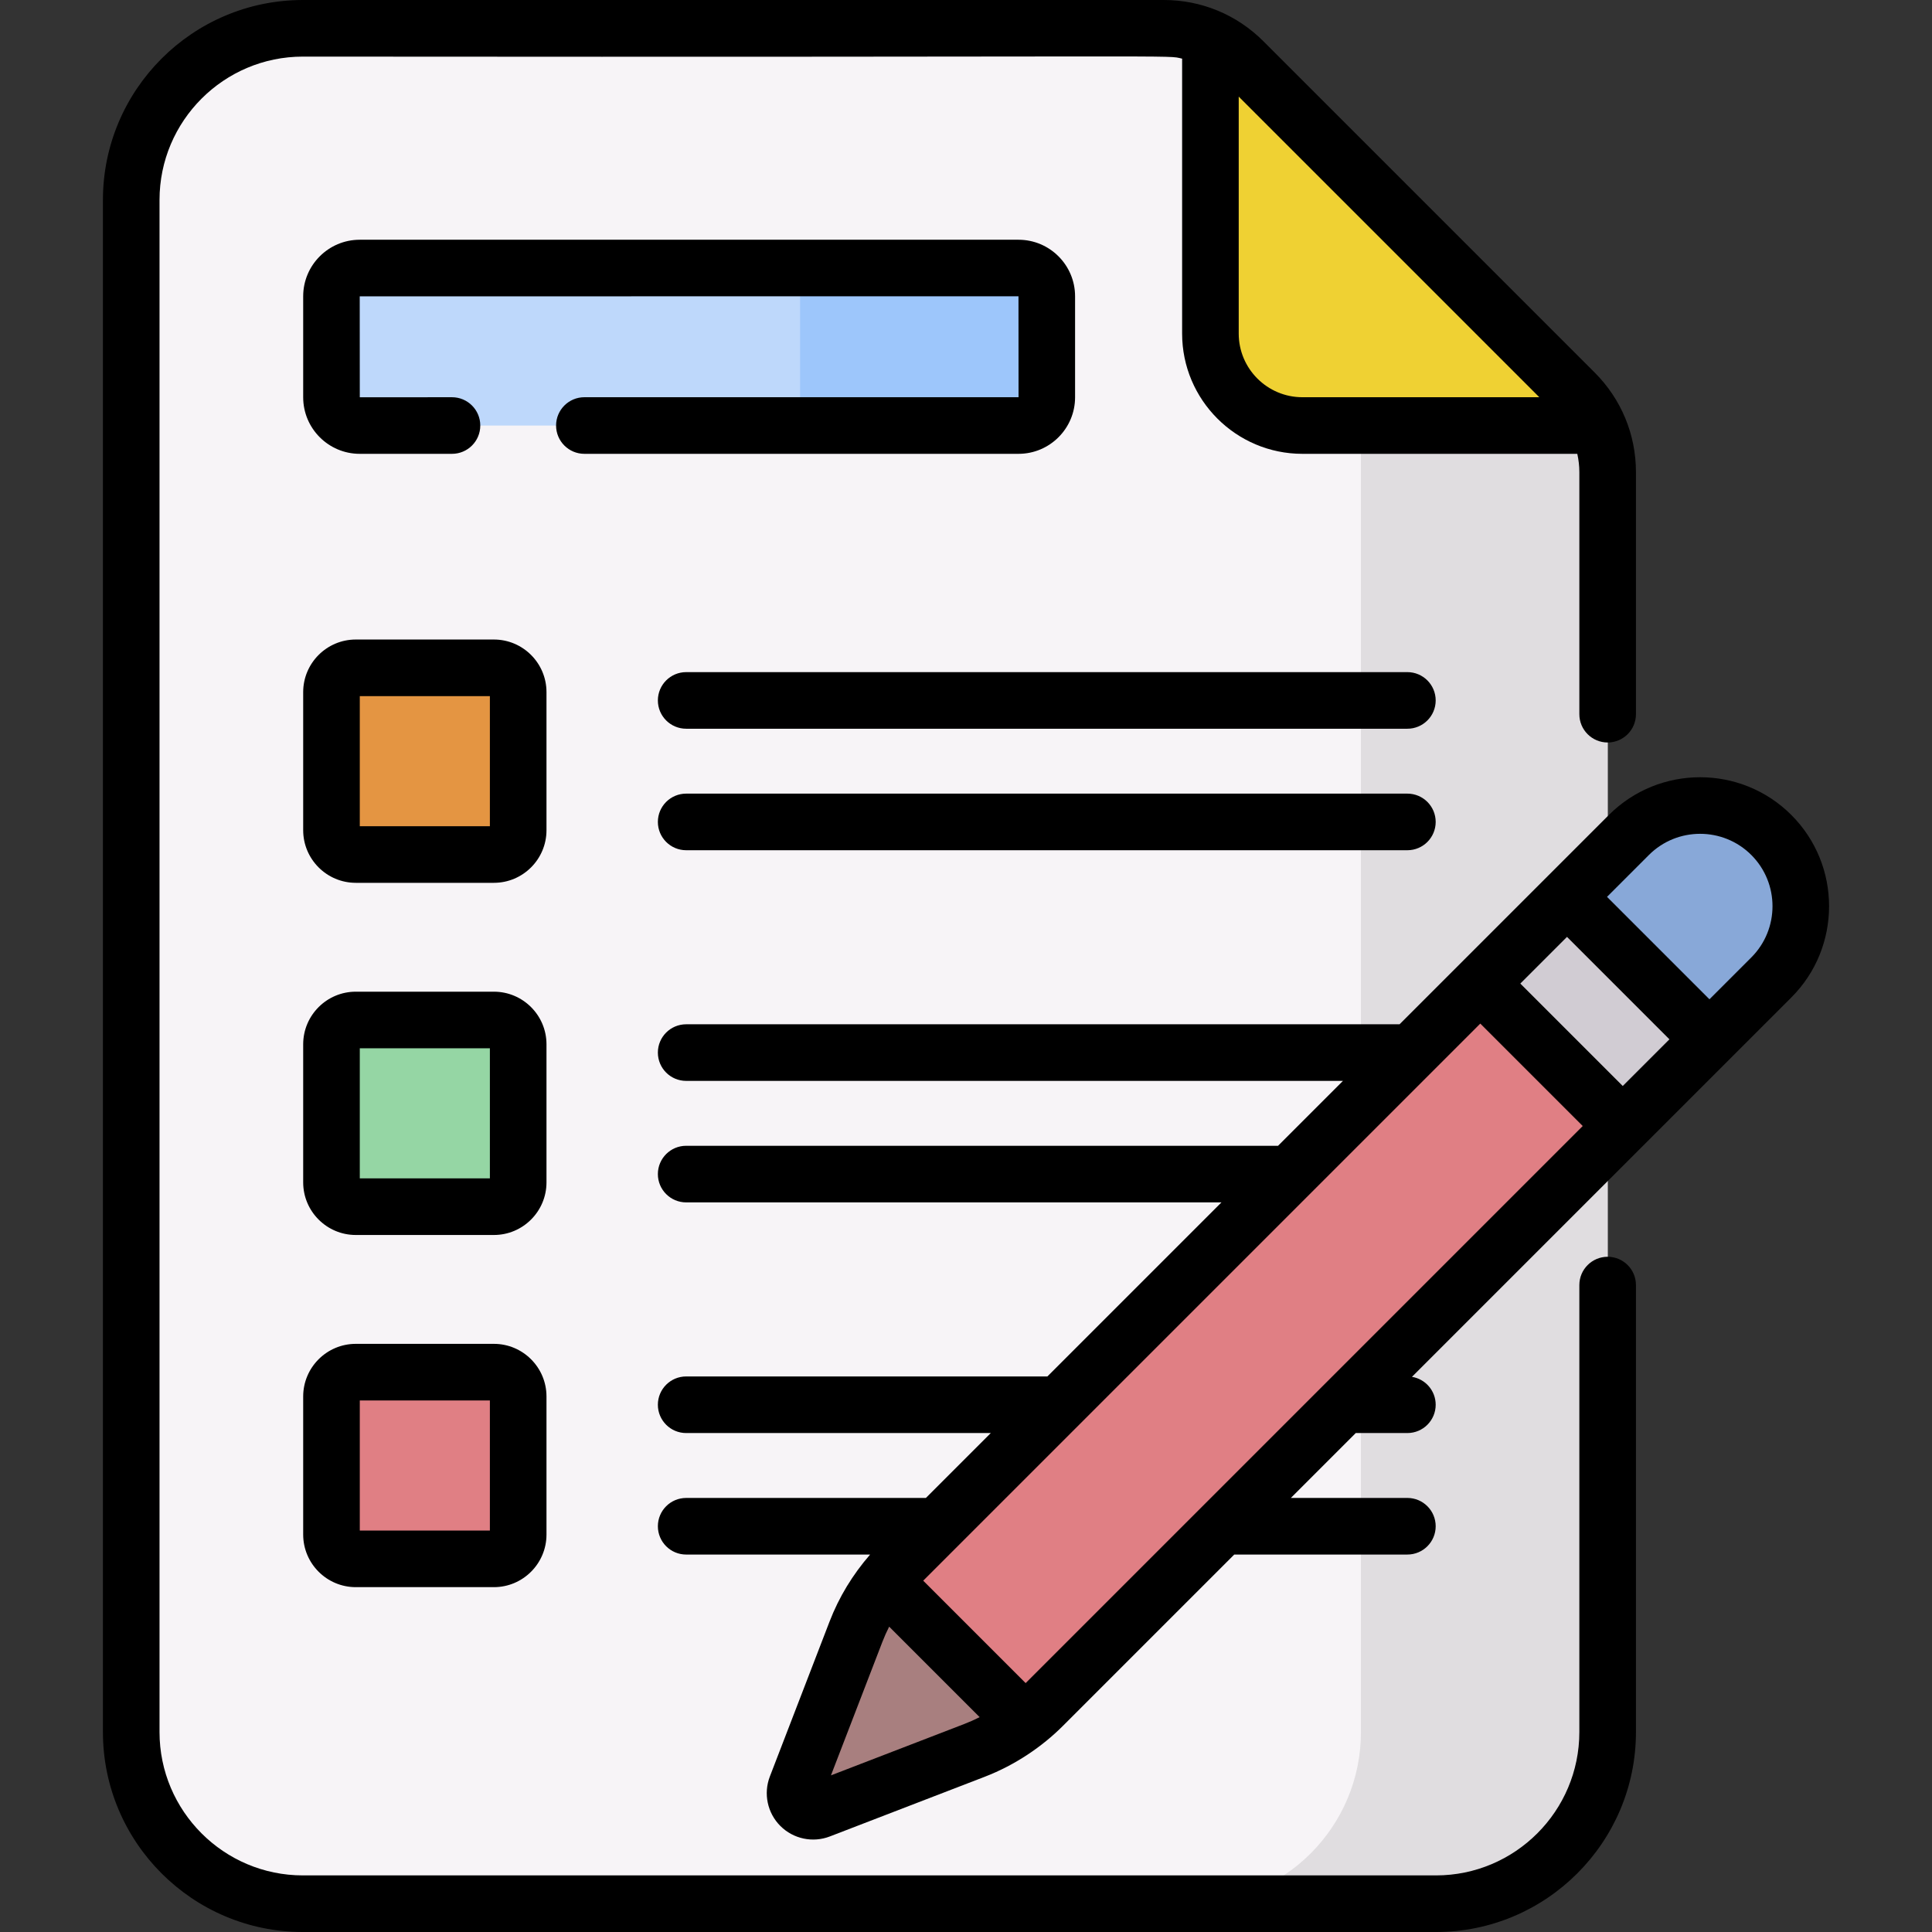
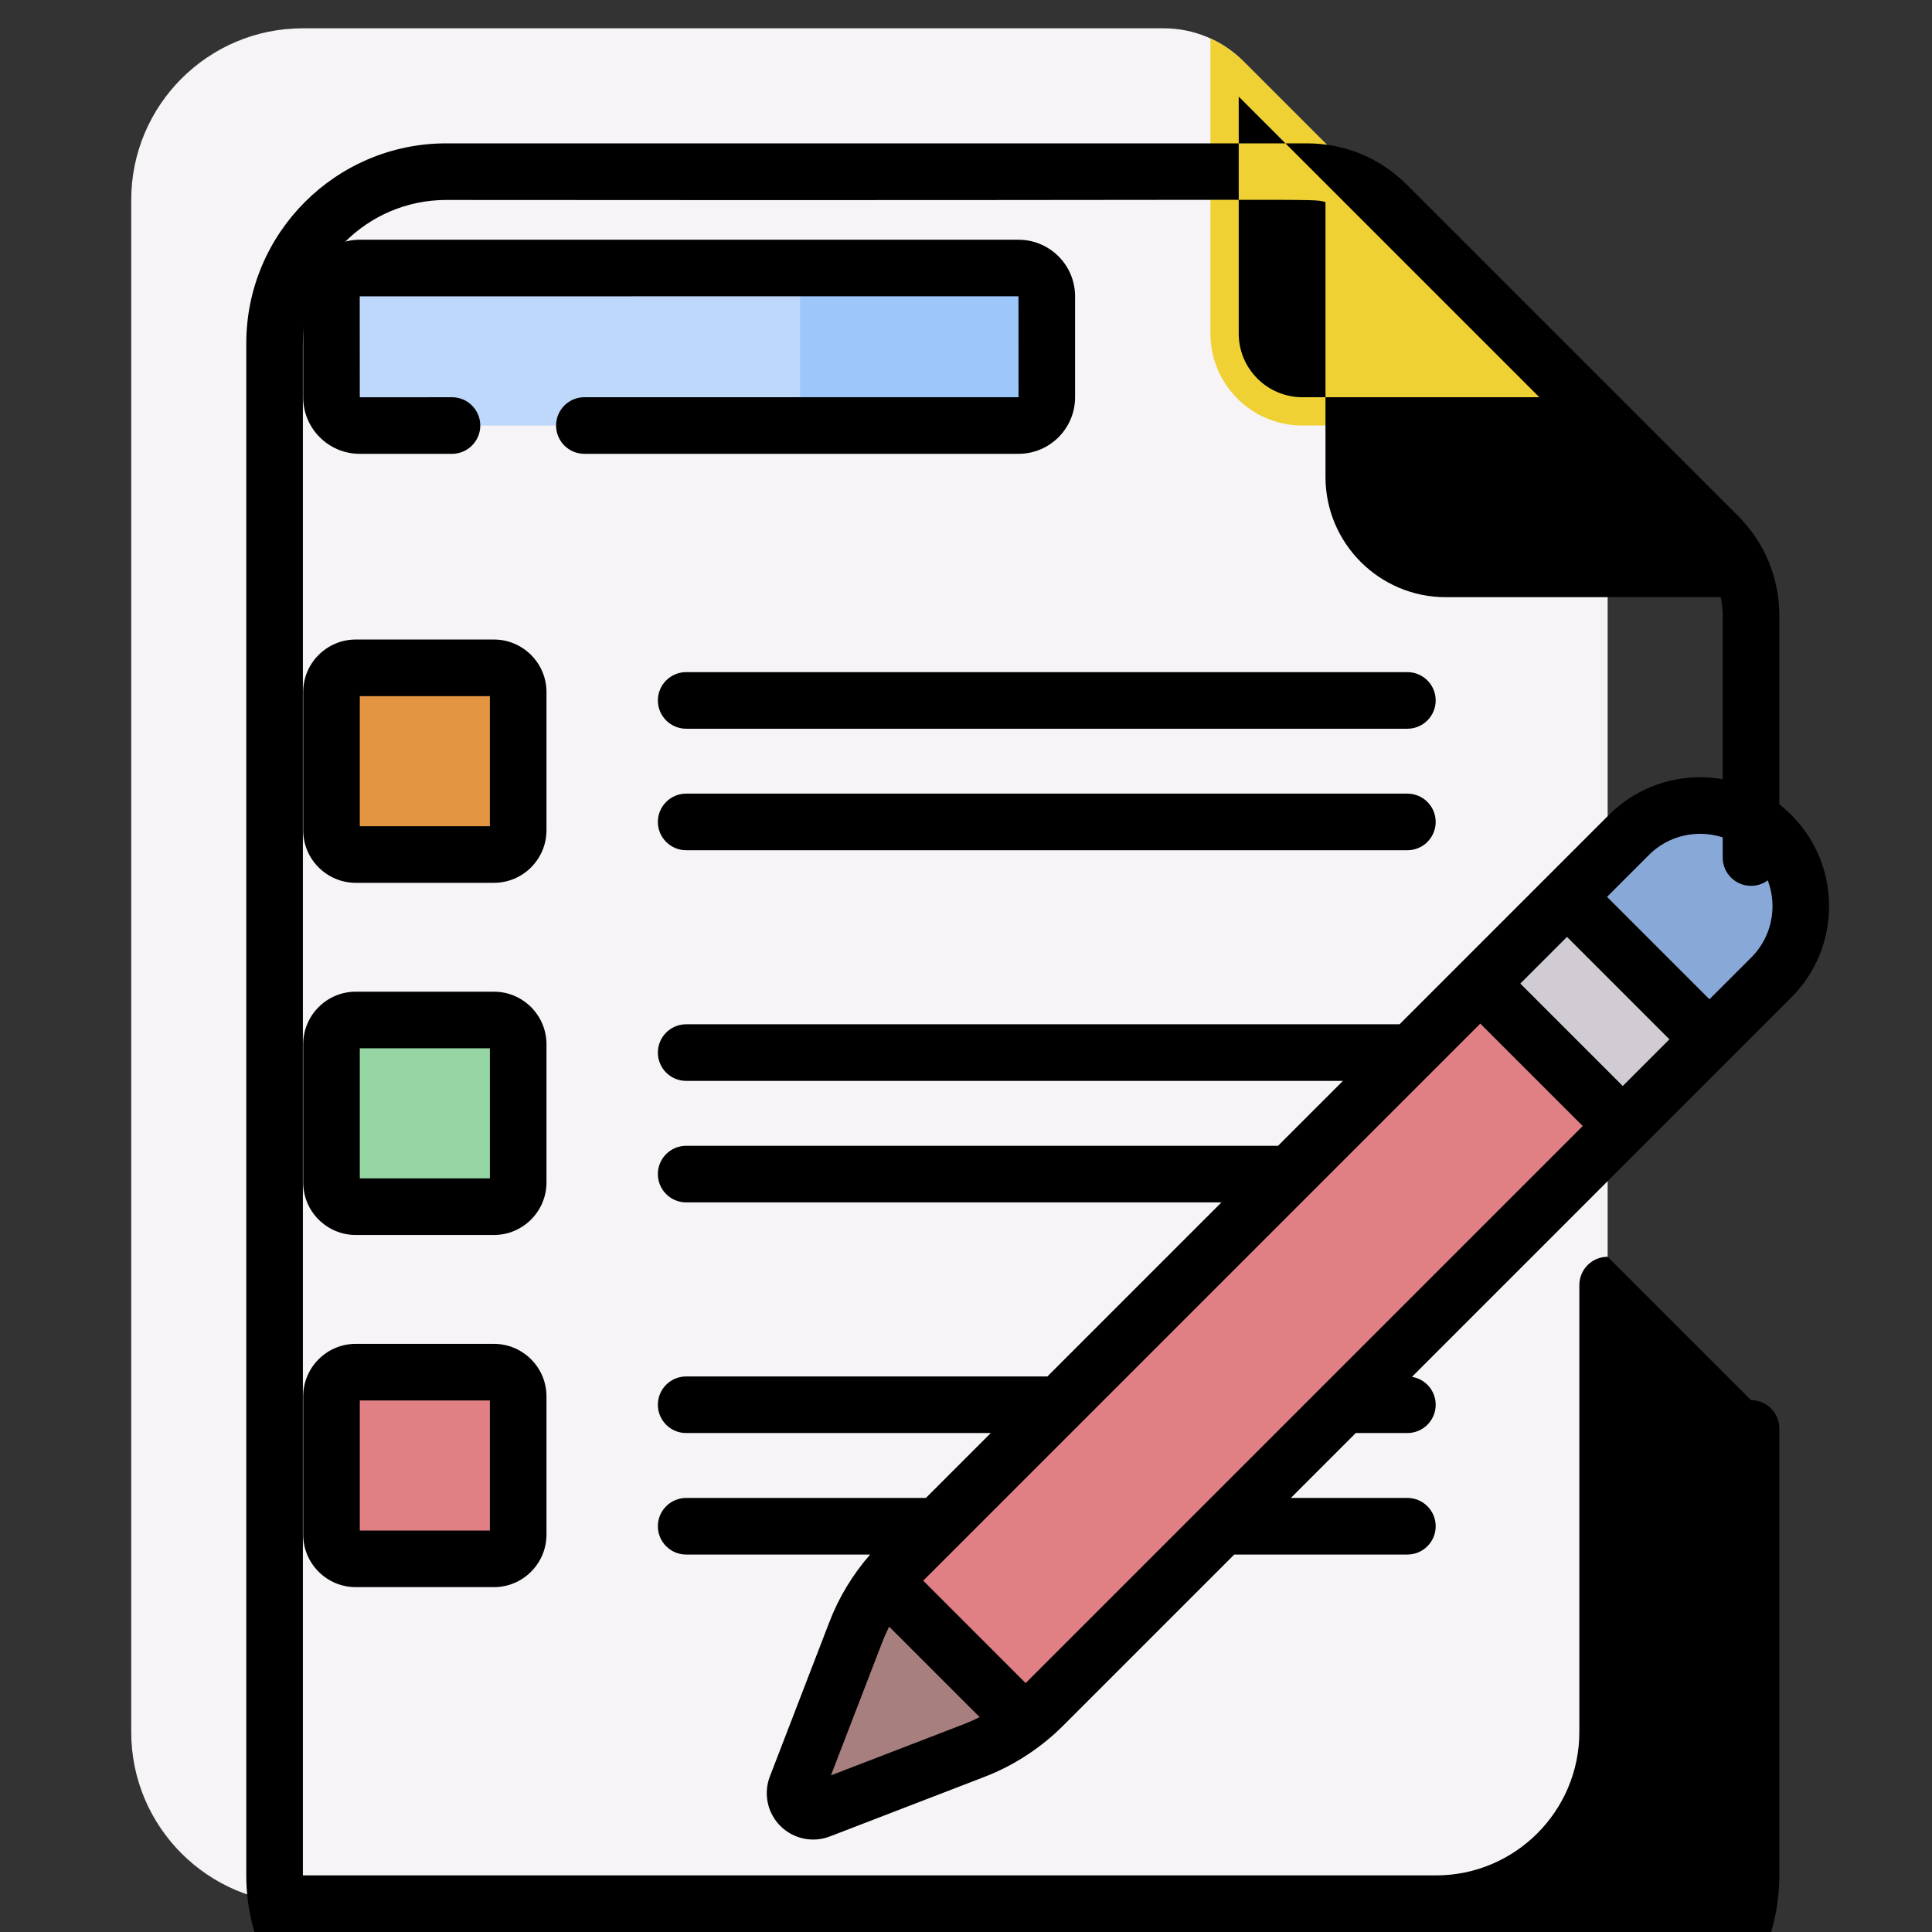
<svg xmlns="http://www.w3.org/2000/svg" id="Capa_1" enable-background="new 0 0 512 512" height="512" viewBox="0 0 512 512" width="512">
  <rect x="0" y="0" width="512" height="512" fill="#333333" stroke="none" />
  <g>
    <g>
      <g>
        <path d="m80.267 7.5c-25.124 0-45.492 20.367-45.492 45.492v406.017c0 25.124 20.367 45.492 45.492 45.492h300.284c25.124 0 45.492-20.367 45.492-45.492v-333.882c0-7.913-3.143-15.501-8.738-21.096l-87.792-87.792c-5.595-5.595-13.184-8.738-21.096-8.738h-228.15z" fill="#f7f4f7" />
        <g>
-           <path d="m417.305 104.03-56.639-56.639v411.617c0 25.124-20.367 45.492-45.492 45.492h65.377c25.124 0 45.492-20.367 45.492-45.492v-333.881c0-7.913-3.143-15.502-8.738-21.097z" fill="#e0dde0" />
-         </g>
+           </g>
        <path d="m417.305 104.03-87.792-87.792c-2.55-2.55-5.518-4.584-8.738-6.051v78.211c0 13.459 10.911 24.37 24.37 24.37h78.211c-1.467-3.22-3.501-6.187-6.051-8.738z" fill="#efd133" />
      </g>
      <g>
        <path d="m130.884 226.457h-36.596c-3.557 0-6.44-2.883-6.44-6.44v-36.596c0-3.557 2.883-6.44 6.44-6.44h36.596c3.557 0 6.44 2.883 6.44 6.44v36.596c0 3.557-2.883 6.44-6.44 6.44z" fill="#e49542" />
        <path d="m130.884 319.784h-36.596c-3.557 0-6.44-2.883-6.44-6.44v-36.596c0-3.557 2.883-6.44 6.44-6.44h36.596c3.557 0 6.44 2.883 6.44 6.44v36.596c0 3.556-2.883 6.44-6.44 6.44z" fill="#95d6a4" />
        <path d="m130.884 413.11h-36.596c-3.557 0-6.44-2.883-6.44-6.44v-36.596c0-3.557 2.883-6.44 6.44-6.44h36.596c3.557 0 6.44 2.883 6.44 6.44v36.596c0 3.557-2.883 6.44-6.44 6.44z" fill="#e07f84" />
      </g>
      <g>
        <g>
          <path d="m429.739 292.024-31.709-31.709-5.735.339-153.687 153.687c-2.375 2.375-4.496 4.976-6.362 7.747l36.367 36.367c2.771-1.866 5.372-3.987 7.747-6.362l153.687-153.687z" fill="#e07f84" />
          <path d="m271.514 456.351-37.164-37.164c-3.133 4.024-5.679 8.486-7.521 13.267l-15.809 41.028c-1.495 3.88 2.319 7.693 6.198 6.198l41.028-15.809c4.782-1.841 9.244-4.387 13.268-7.52z" fill="#a87f7f" />
          <path d="m453.023 275.431-22.976 22.975-37.752-37.752 22.976-22.975 5.525.246 31.771 31.772z" fill="#d1ccd3" />
        </g>
      </g>
      <path d="m269.924 71.035h-174.594c-4.132 0-7.483 3.35-7.483 7.483v26.769c0 4.132 3.35 7.483 7.483 7.483h174.594c4.132 0 7.483-3.35 7.483-7.483v-26.77c0-4.132-3.35-7.482-7.483-7.482z" fill="#bed8fb" />
      <path d="m269.924 71.035h-65.377c4.132 0 7.482 3.35 7.482 7.483v26.769c0 4.133-3.35 7.483-7.482 7.483h65.377c4.132 0 7.482-3.35 7.482-7.483v-26.77c.001-4.132-3.349-7.482-7.482-7.482z" fill="#9dc6fb" />
    </g>
    <path d="m469.422 221.279c10.425 10.425 10.425 27.327 0 37.752l-16.4 16.4-37.752-37.752 16.4-16.4c10.425-10.425 27.327-10.425 37.752 0z" fill="#88a8d8" />
    <g>
      <path d="m372.971 178.12h-191.128c-4.142 0-7.5 3.358-7.5 7.5s3.358 7.5 7.5 7.5h191.128c4.142 0 7.5-3.358 7.5-7.5s-3.358-7.5-7.5-7.5z" />
      <path d="m372.971 210.319h-191.128c-4.142 0-7.5 3.358-7.5 7.5s3.358 7.5 7.5 7.5h191.128c4.142 0 7.5-3.358 7.5-7.5s-3.358-7.5-7.5-7.5z" />
      <path d="m147.367 112.769c0 4.142 3.358 7.5 7.5 7.5h115.057c8.261 0 14.982-6.721 14.982-14.983v-26.768c0-8.261-6.721-14.982-14.982-14.982h-174.594c-8.261 0-14.982 6.721-14.982 14.982v26.769c0 8.262 6.721 14.983 14.982 14.983h24.451c4.142 0 7.5-3.358 7.5-7.5s-3.358-7.5-7.5-7.5l-24.433.017-.018-26.752 174.576-.018.018 26.751h-115.057c-4.142.001-7.5 3.359-7.5 7.501z" />
-       <path d="m426.043 333.057c-4.142 0-7.5 3.358-7.5 7.5v118.452c0 20.949-17.043 37.992-37.992 37.992h-300.284c-20.949 0-37.992-17.043-37.992-37.992v-406.017c0-20.949 17.043-37.992 37.992-37.992 241.684.205 228.307-.493 233.007.545v72.854c0 17.573 14.297 31.87 31.87 31.87h72.854c.349 1.579.545 3.202.545 4.858v64.141c0 4.142 3.358 7.5 7.5 7.5s7.5-3.358 7.5-7.5v-64.141c0-9.973-3.883-19.349-10.935-26.4l-87.792-87.792c-7.051-7.052-16.427-10.935-26.4-10.935h-228.149c-29.22 0-52.992 23.772-52.992 52.992v406.017c0 29.22 23.772 52.992 52.992 52.992h300.285c29.22 0 52.992-23.772 52.992-52.992v-118.452c-.001-4.142-3.359-7.5-7.501-7.5zm-18.106-227.788h-62.793c-9.302 0-16.87-7.568-16.87-16.87v-62.793z" />
+       <path d="m426.043 333.057c-4.142 0-7.5 3.358-7.5 7.5v118.452c0 20.949-17.043 37.992-37.992 37.992h-300.284v-406.017c0-20.949 17.043-37.992 37.992-37.992 241.684.205 228.307-.493 233.007.545v72.854c0 17.573 14.297 31.87 31.87 31.87h72.854c.349 1.579.545 3.202.545 4.858v64.141c0 4.142 3.358 7.5 7.5 7.5s7.5-3.358 7.5-7.5v-64.141c0-9.973-3.883-19.349-10.935-26.4l-87.792-87.792c-7.051-7.052-16.427-10.935-26.4-10.935h-228.149c-29.22 0-52.992 23.772-52.992 52.992v406.017c0 29.22 23.772 52.992 52.992 52.992h300.285c29.22 0 52.992-23.772 52.992-52.992v-118.452c-.001-4.142-3.359-7.5-7.501-7.5zm-18.106-227.788h-62.793c-9.302 0-16.87-7.568-16.87-16.87v-62.793z" />
      <path d="m144.824 183.421c0-7.687-6.253-13.94-13.94-13.94h-36.596c-7.687 0-13.94 6.253-13.94 13.94v36.596c0 7.687 6.253 13.94 13.94 13.94h36.596c7.687 0 13.94-6.253 13.94-13.94zm-15 35.536h-34.476v-34.476h34.476z" />
      <path d="m144.824 276.748c0-7.687-6.253-13.94-13.94-13.94h-36.596c-7.687 0-13.94 6.253-13.94 13.94v36.596c0 7.687 6.253 13.94 13.94 13.94h36.596c7.687 0 13.94-6.253 13.94-13.94zm-15 35.536h-34.476v-34.476h34.476z" />
      <path d="m130.884 356.135h-36.596c-7.687 0-13.94 6.253-13.94 13.94v36.596c0 7.687 6.253 13.94 13.94 13.94h36.596c7.687 0 13.94-6.253 13.94-13.94v-36.596c0-7.687-6.253-13.94-13.94-13.94zm-1.06 49.475h-34.476v-34.476h34.476z" />
      <path d="m474.725 215.976c-13.332-13.333-35.026-13.333-48.358 0l-55.47 55.47h-189.054c-4.142 0-7.5 3.358-7.5 7.5s3.358 7.5 7.5 7.5h174.054l-17.199 17.199h-156.855c-4.142 0-7.5 3.358-7.5 7.5s3.358 7.5 7.5 7.5h141.855l-46.127 46.127h-95.728c-4.142 0-7.5 3.358-7.5 7.5s3.358 7.5 7.5 7.5h80.728l-17.199 17.199h-63.528c-4.142 0-7.5 3.358-7.5 7.5s3.358 7.5 7.5 7.5h48.743c-4.623 5.339-8.216 11.195-10.755 17.785l-15.809 41.029c-1.746 4.532-.655 9.68 2.779 13.114 3.452 3.452 8.604 4.517 13.115 2.779l41.027-15.809c8.094-3.118 15.246-8 20.72-13.475l45.424-45.424h45.883c4.142 0 7.5-3.358 7.5-7.5s-3.358-7.5-7.5-7.5h-30.883l17.199-17.199h13.684c4.142 0 7.5-3.358 7.5-7.5 0-3.729-2.725-6.814-6.29-7.394l100.545-100.545c13.332-13.33 13.332-35.023-.001-48.356zm-219.175 240.898-35.339 13.617 13.617-35.34c.533-1.384 1.138-2.742 1.81-4.068l23.981 23.981c-1.326.672-2.684 1.276-4.069 1.81zm16.257-10.835-27.145-27.145 147.633-147.633 27.145 27.145zm158.24-158.239-27.145-27.145 12.369-12.369 27.145 27.145zm34.072-34.072-11.096 11.096-27.146-27.146 11.096-11.096c7.484-7.483 19.661-7.483 27.146 0 7.484 7.484 7.484 19.662 0 27.146z" />
    </g>
  </g>
</svg>